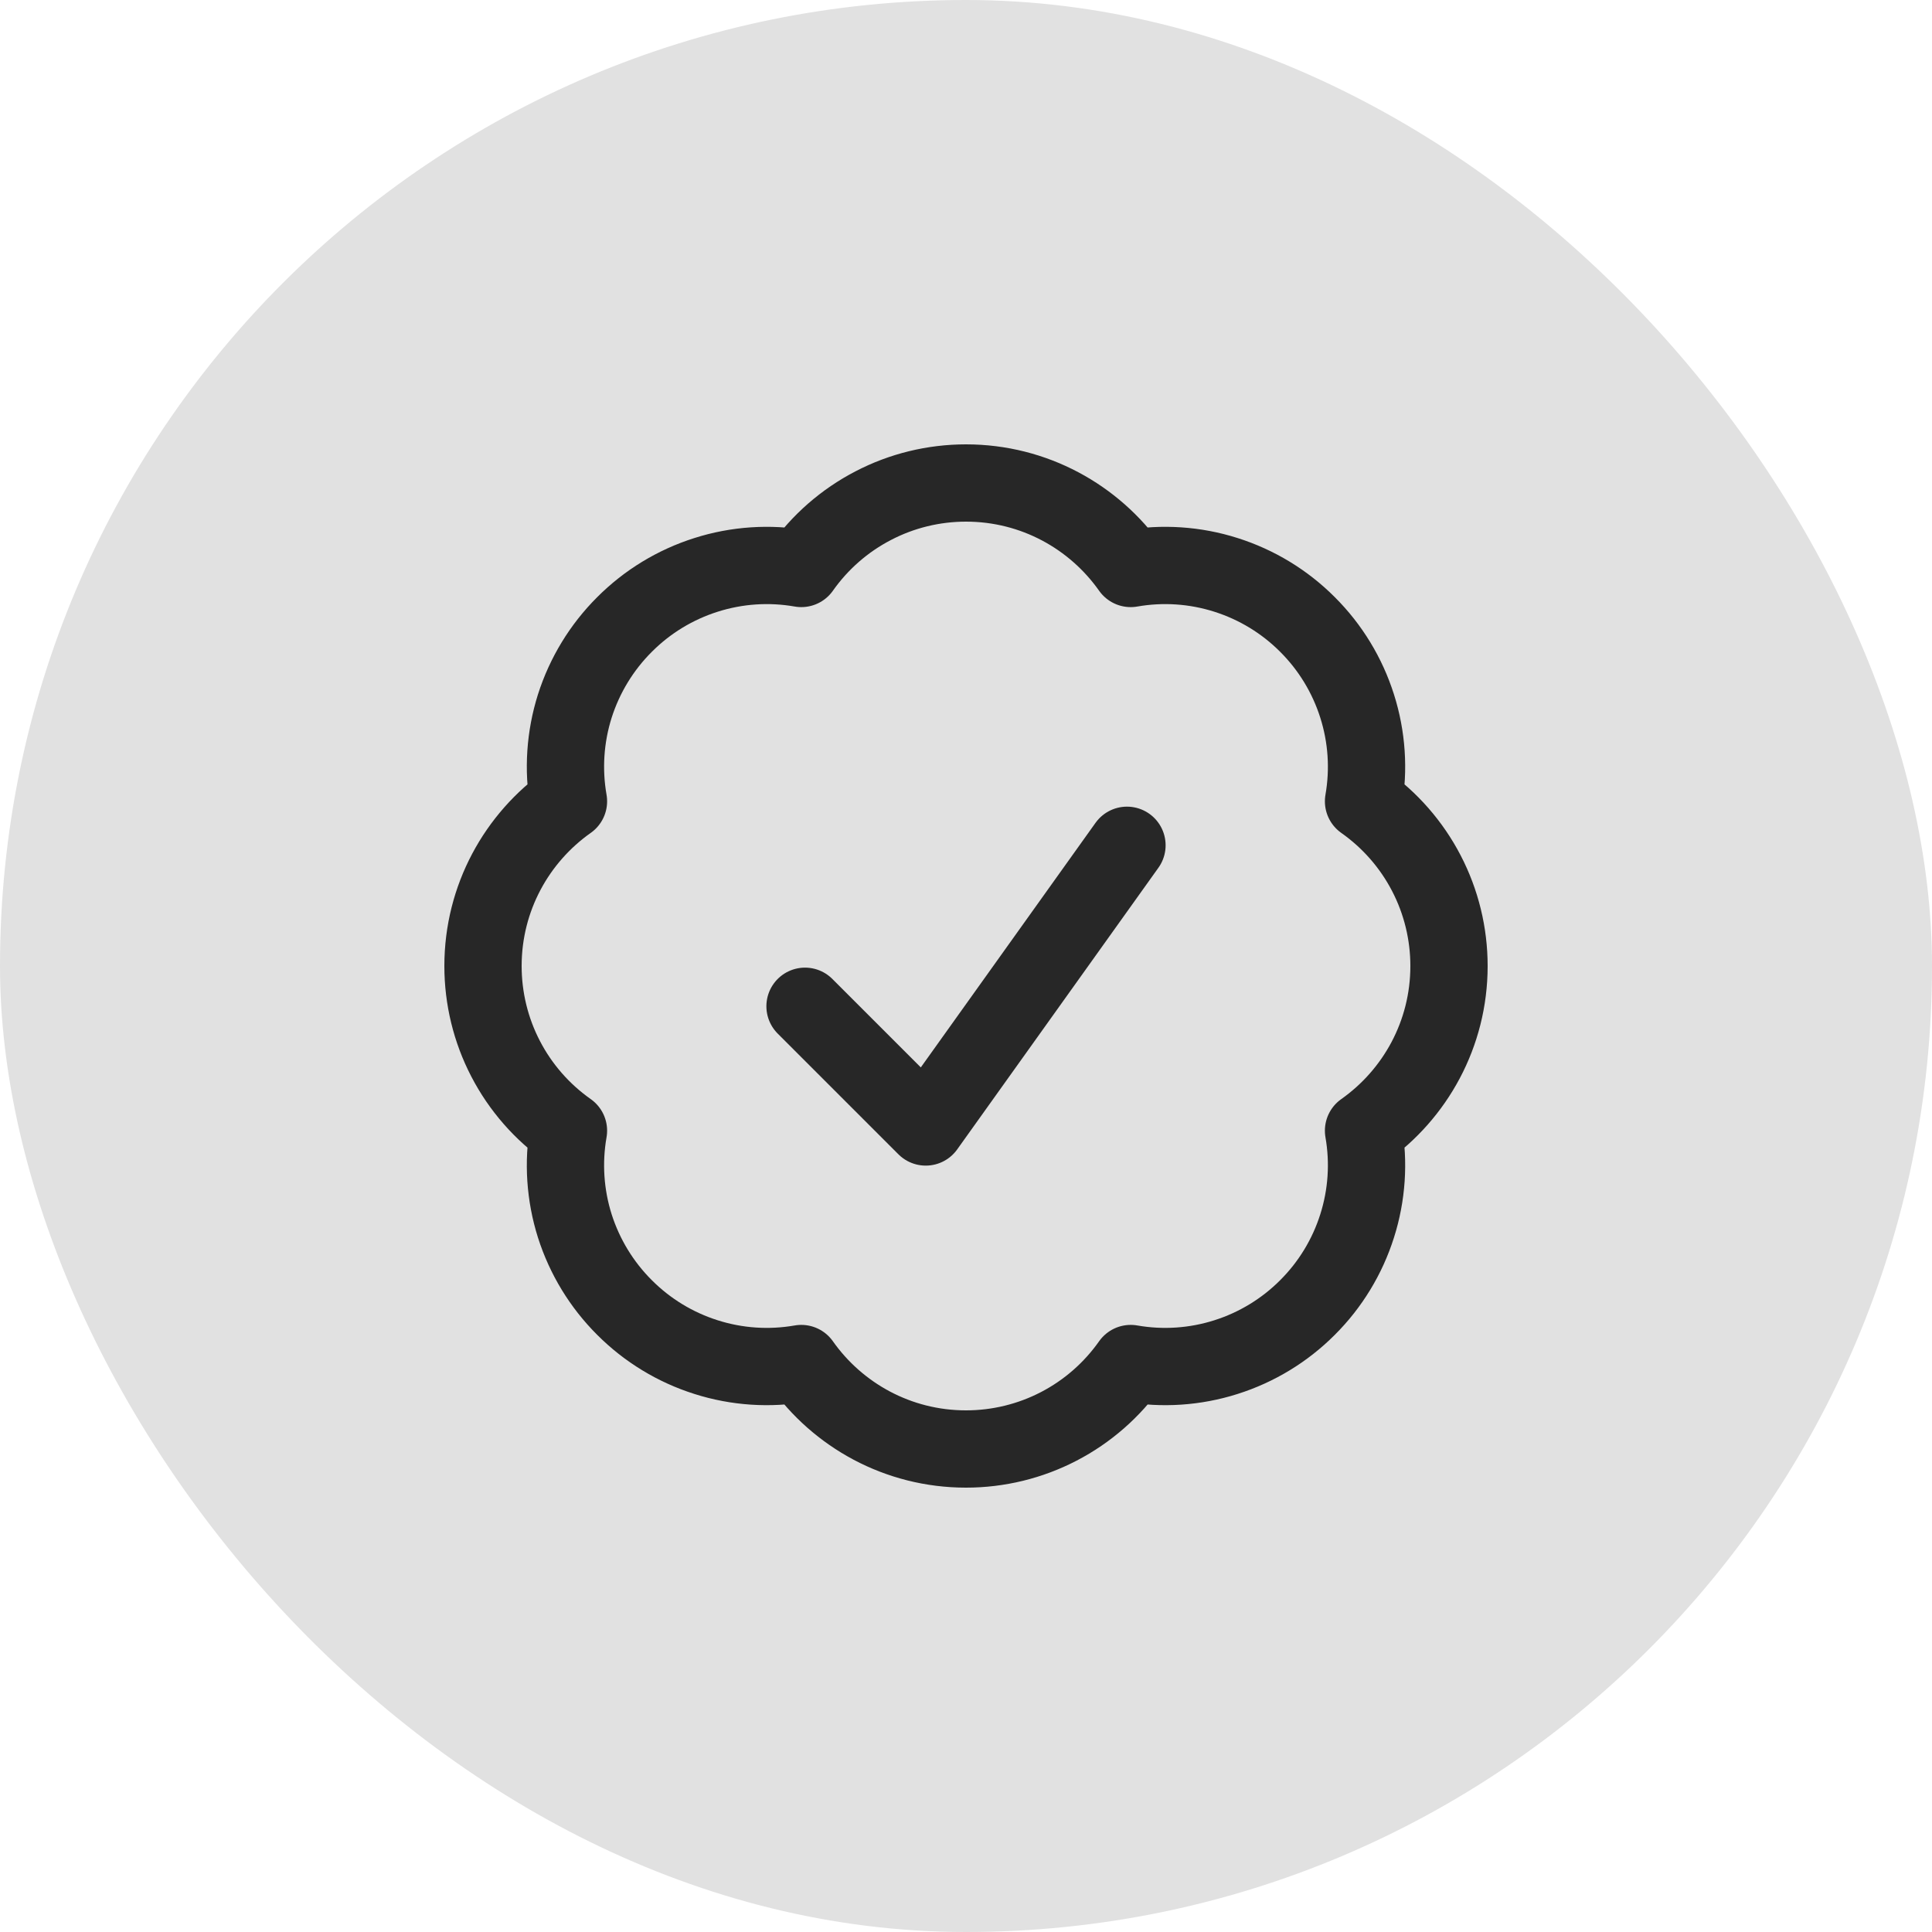
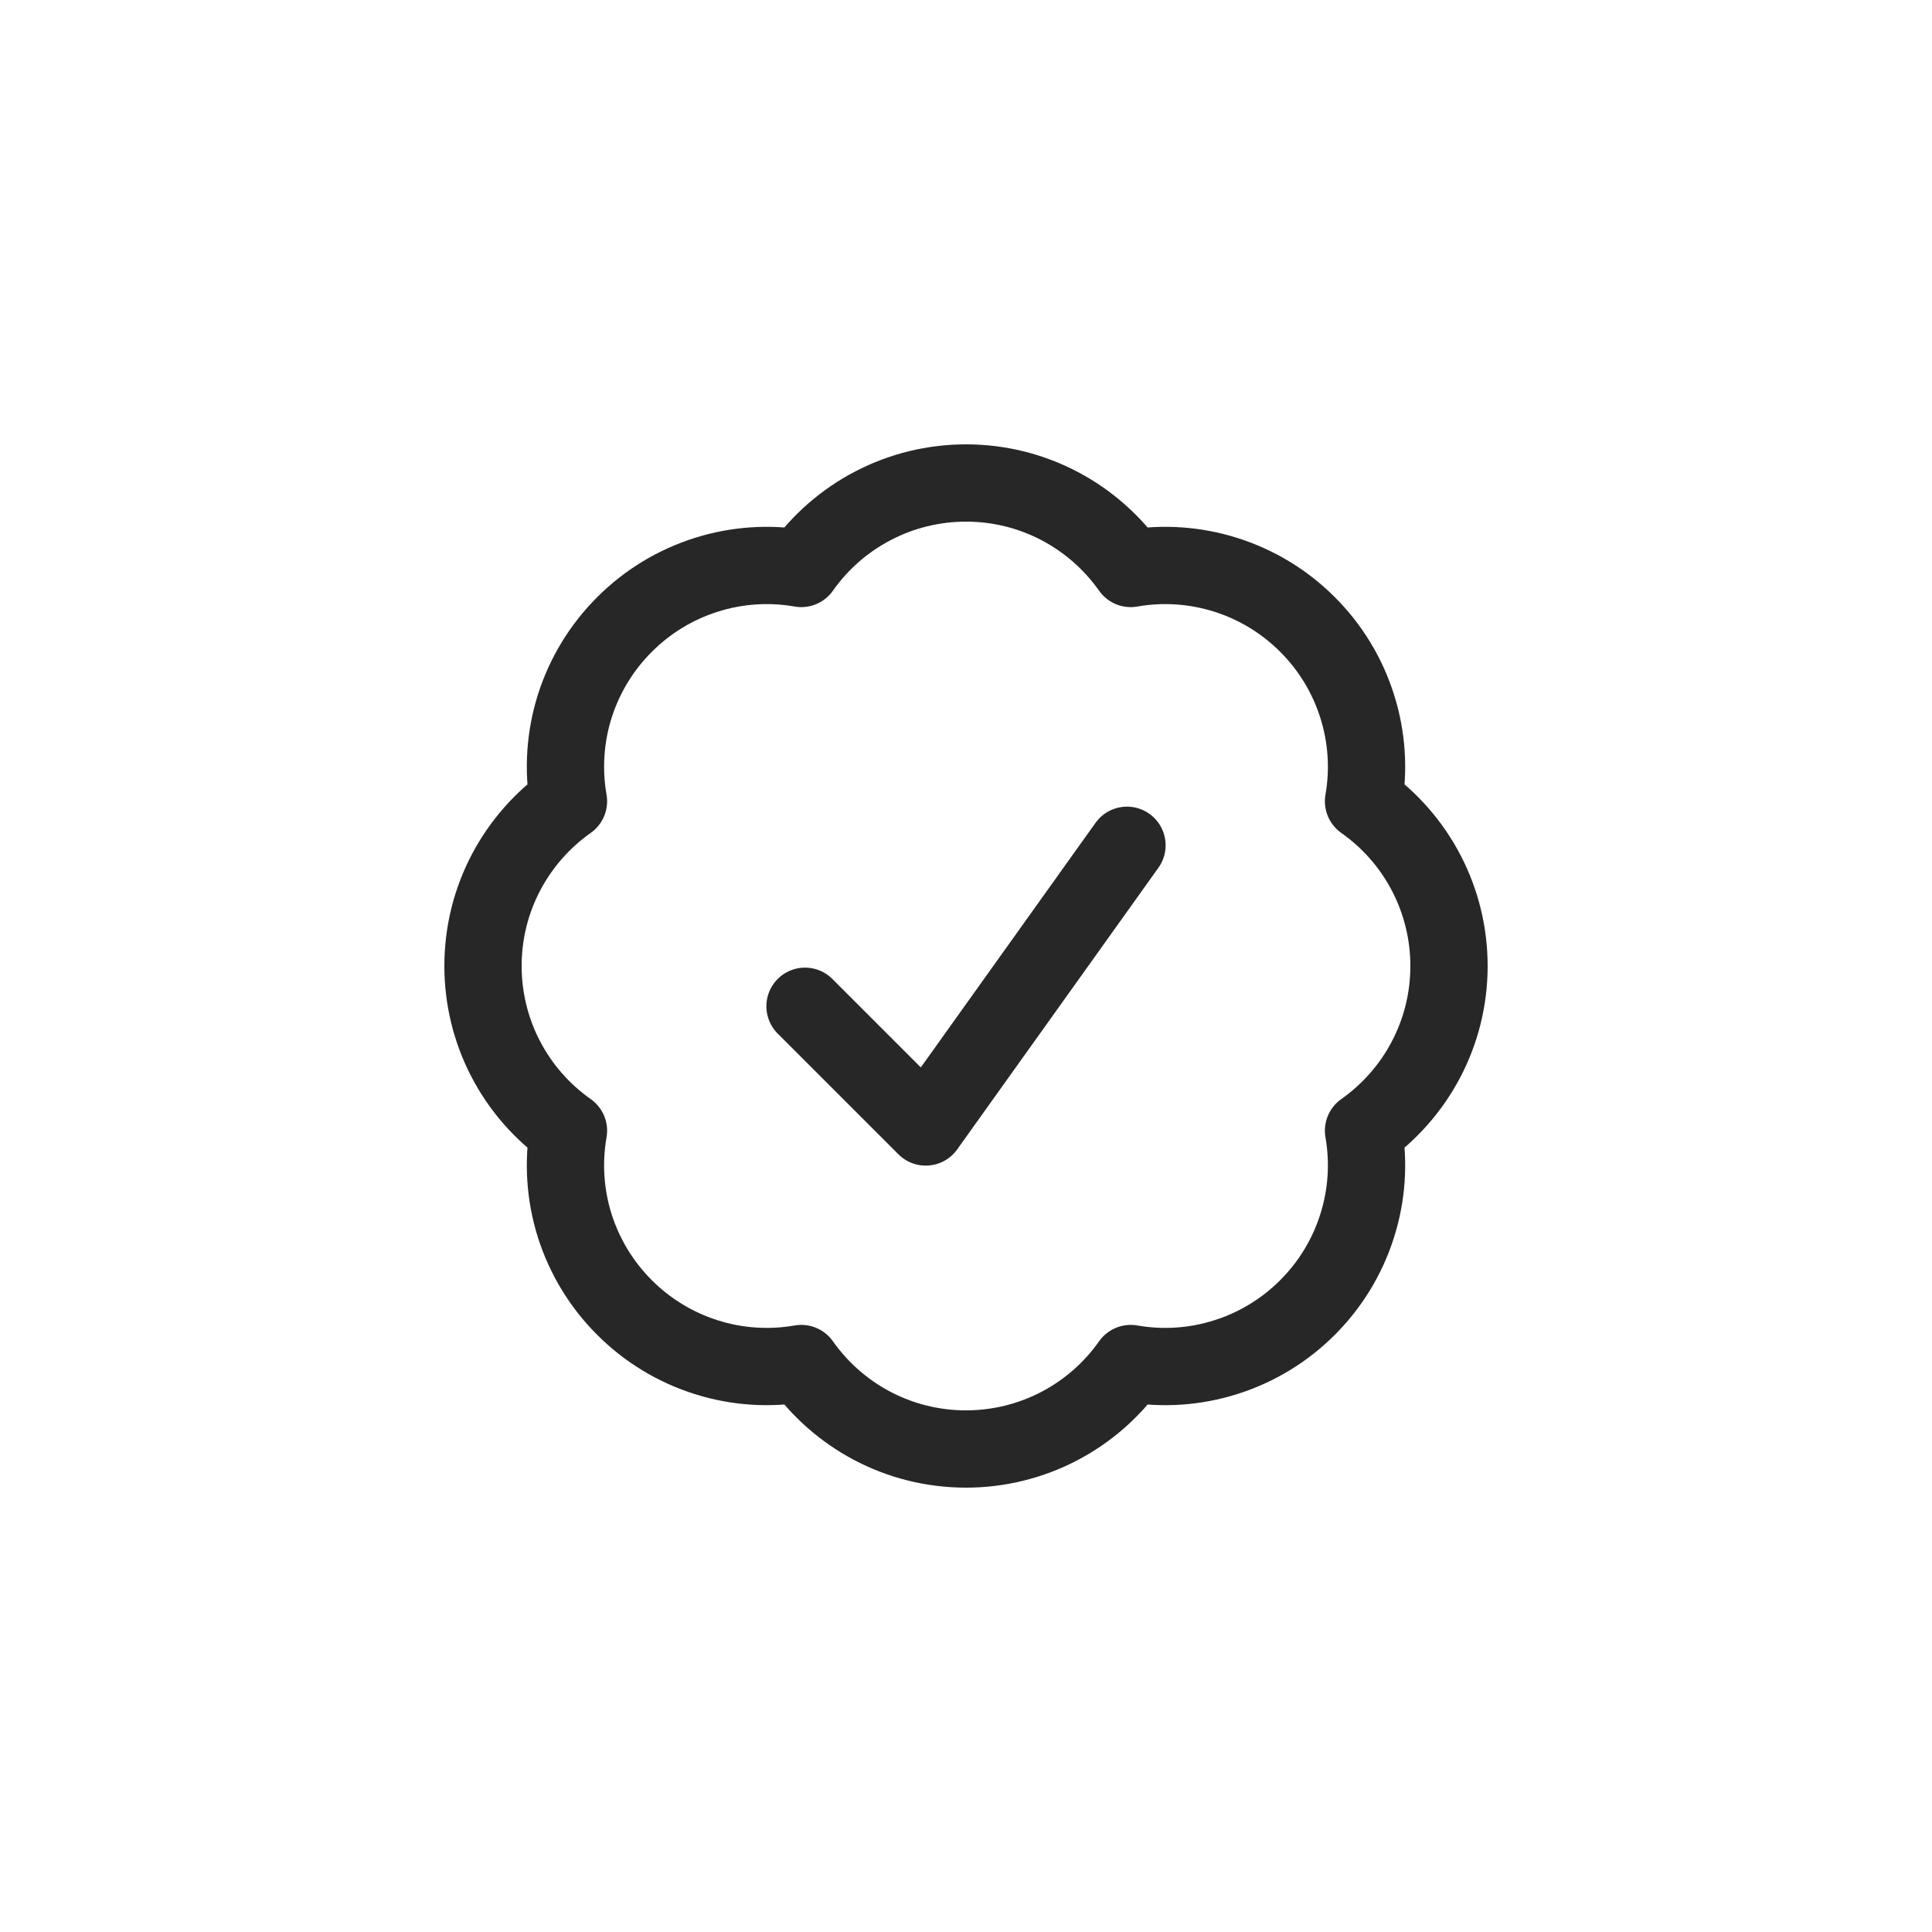
<svg xmlns="http://www.w3.org/2000/svg" width="25" height="25" viewBox="0 0 25 25" fill="none">
-   <rect width="25" height="25" rx="12.5" fill="#E1E1E1" />
  <path d="M10.417 13.021L11.979 14.583L14.583 10.938M18.75 12.5C18.75 13.381 18.312 14.16 17.644 14.631C17.716 15.042 17.688 15.465 17.561 15.864C17.435 16.262 17.215 16.624 16.919 16.919C16.624 17.215 16.262 17.435 15.864 17.561C15.465 17.688 15.042 17.716 14.631 17.644C14.39 17.986 14.071 18.265 13.701 18.457C13.33 18.65 12.918 18.75 12.5 18.75C11.619 18.75 10.84 18.312 10.369 17.644C9.958 17.716 9.535 17.688 9.136 17.561C8.738 17.435 8.376 17.215 8.081 16.919C7.785 16.624 7.565 16.262 7.438 15.864C7.312 15.465 7.284 15.042 7.356 14.631C7.014 14.39 6.735 14.071 6.543 13.701C6.35 13.33 6.25 12.918 6.25 12.5C6.25 11.619 6.688 10.84 7.356 10.369C7.284 9.958 7.312 9.535 7.438 9.136C7.565 8.738 7.785 8.376 8.081 8.081C8.376 7.785 8.738 7.565 9.136 7.439C9.535 7.312 9.958 7.284 10.369 7.356C10.61 7.014 10.929 6.735 11.3 6.543C11.67 6.35 12.082 6.25 12.5 6.25C13.381 6.25 14.16 6.688 14.631 7.356C15.042 7.284 15.465 7.312 15.864 7.439C16.262 7.565 16.624 7.785 16.919 8.081C17.215 8.376 17.435 8.738 17.561 9.136C17.688 9.535 17.716 9.958 17.644 10.369C17.986 10.61 18.265 10.929 18.457 11.299C18.65 11.67 18.75 12.082 18.75 12.5Z" stroke="#272727" stroke-linecap="round" stroke-linejoin="round" />
</svg>